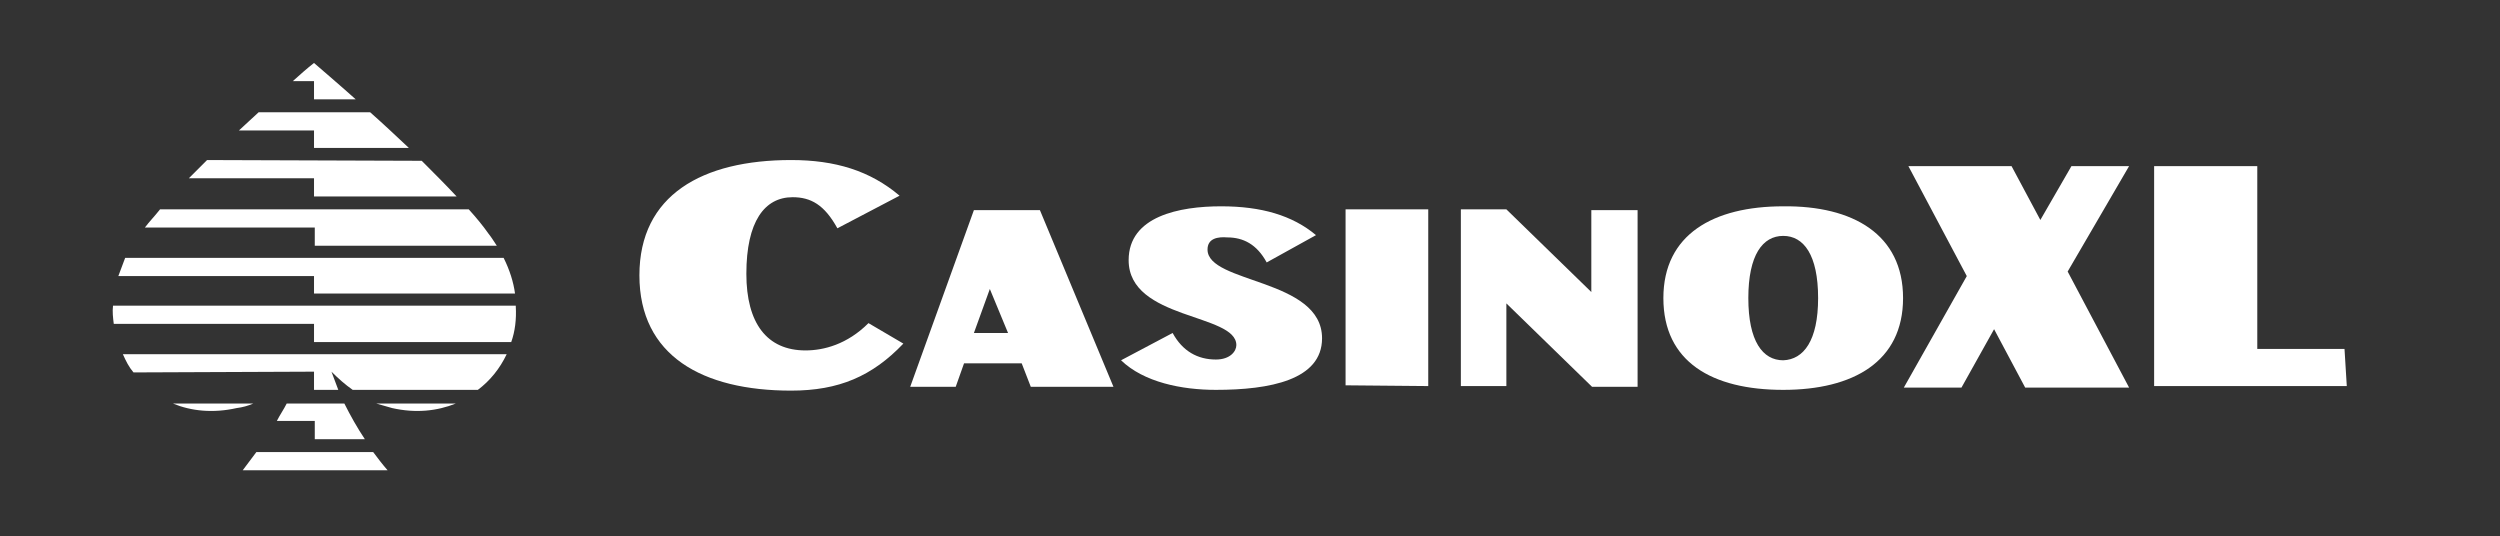
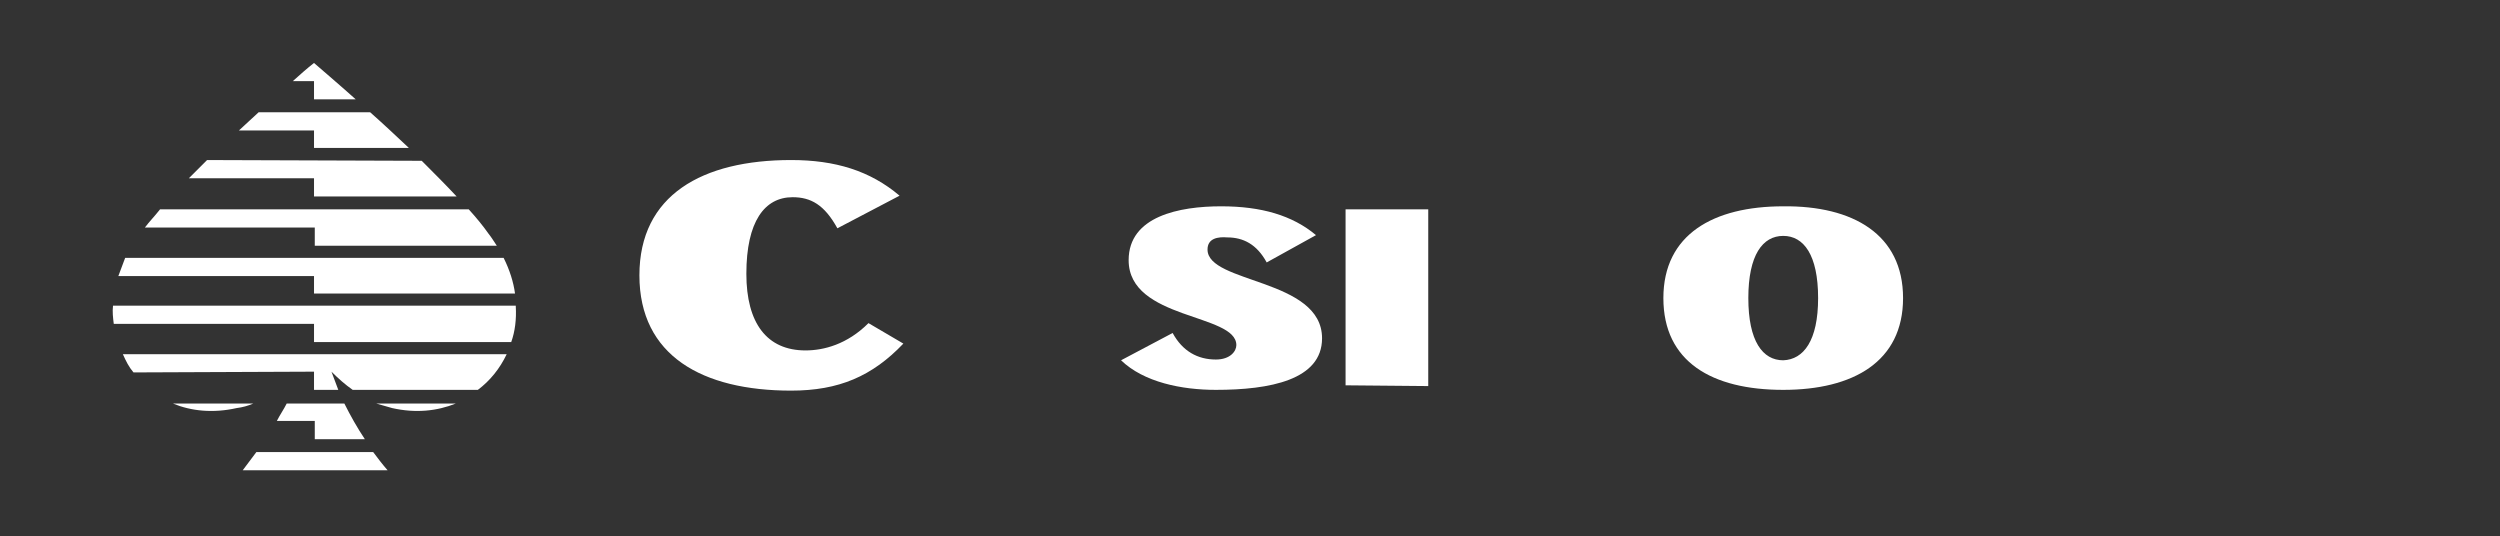
<svg xmlns="http://www.w3.org/2000/svg" version="1.1" id="Laag_1" x="0px" y="0px" viewBox="0 0 329.6 70.7" style="enable-background:new 0 0 329.6 70.7;" xml:space="preserve">
  <rect x="0" y="0" width="329.6" height="70.7" fill="#333333" stroke="none" />
  <style type="text/css">
	.st0{fill:#FFFFFF;}
	.st1{fill-rule:evenodd;clip-rule:evenodd;fill:#FFFFFF;}
</style>
  <g>
    <path class="st0" d="M119.1,45.3c-4.1,4.3-8.5,6.2-14.8,6.2c-11.7,0-20-4.6-20-15.2s8.3-15.2,20-15.2c5.8,0,10.4,1.4,14.3,4.7   l-8.2,4.3c-1.7-3.1-3.5-4.1-5.9-4.1c-3.7,0-6.1,3.2-6.1,10.1c0,6.5,2.7,10.1,7.8,10.1c2.4,0,5.5-0.8,8.3-3.6L119.1,45.3z" />
-     <path class="st0" d="M134.7,47.9h-7.6L126,51h-6l8.4-23.3h8.7l9.7,23.3h-10.9L134.7,47.9z M132.9,43.9l-2.4-5.8l-2.1,5.8H132.9z" />
    <path class="st0" d="M159.2,32.9c0,4.5,15.1,3.8,15.1,11.7c0,5.5-6.9,6.8-14,6.8c-4.5,0-9.5-1-12.5-3.9l6.8-3.6   c1.3,2.4,3.3,3.5,5.7,3.5c1.9,0,2.7-1.1,2.7-1.9c0-4.2-14.2-3.3-14.2-11.2c0-5.8,6.7-7.1,12.2-7.1c5.3,0,9.4,1.2,12.5,3.8l-6.5,3.6   c-1.3-2.4-3.1-3.3-5.2-3.3C160.6,31.2,159.2,31.4,159.2,32.9L159.2,32.9z" />
    <path class="st0" d="M177.4,50.8V27.6h10.9v23.3L177.4,50.8L177.4,50.8z" />
-     <path class="st0" d="M215.9,27.7V51h-6l-11.3-11v10.9h-6V27.6h6l11.2,10.9V27.7H215.9z" />
    <path class="st0" d="M250.9,39.3c0,8.4-6.6,12.1-15.8,12.1c-9.4,0-15.8-3.7-15.8-12.1s6.6-12.1,15.8-12.1   C244.3,27.1,250.9,30.9,250.9,39.3z M239.7,39.3c0-5.7-1.9-8.2-4.6-8.2c-2.7,0-4.6,2.5-4.6,8.2s1.9,8.2,4.6,8.2   C237.8,47.4,239.7,44.9,239.7,39.3z" />
-     <path class="st0" d="M280.7,21.9l-8.1,13.9l8.1,15.3H267l-4.1-7.7l-4.3,7.7H251l8.3-14.7l-7.7-14.5h13.6L269,29l4.1-7.1   C273.1,21.9,280.7,21.9,280.7,21.9z" />
-     <path class="st0" d="M309.4,50.9H284v-29h13.6V46h11.5L309.4,50.9z" />
  </g>
  <path class="st1" d="M46.9,13.1h-5.5v-2.4h-2.8c1-0.9,1.9-1.7,2.8-2.4C43,9.7,44.9,11.3,46.9,13.1L46.9,13.1z M48.8,14.8  c1.7,1.5,3.4,3.1,5.1,4.7H41.4v-2.3h-9.9c0.9-0.8,1.7-1.6,2.6-2.4C34.1,14.8,48.8,14.8,48.8,14.8z M55.6,21.2  c1.6,1.6,3.2,3.2,4.6,4.7H41.4v-2.4H24.9c0.8-0.8,1.6-1.6,2.4-2.4L55.6,21.2L55.6,21.2z M61.8,27.6c1,1.1,1.9,2.2,2.6,3.2  c0.4,0.5,0.7,1,1.1,1.6h-24V30H19.1c0.6-0.8,1.3-1.5,2-2.4H61.8z M66.4,34c0.8,1.6,1.3,3.2,1.5,4.7H41.4v-2.3H15.6  c0.3-0.8,0.6-1.6,0.9-2.4H66.4z M68,40.4c0.1,1.7-0.1,3.3-0.6,4.7h-26v-2.4H15c-0.1-0.8-0.2-1.6-0.1-2.4H68V40.4z M17.6,49.1  c-0.6-0.7-1-1.5-1.4-2.4h50.6c-0.9,1.9-2.2,3.5-3.8,4.7H46.5c-1-0.7-1.9-1.5-2.8-2.4c0.4,1.1,0.5,1.3,0.9,2.4h-3.2V49L17.6,49.1  L17.6,49.1z M60.1,53.2c-2.5,1-5.3,1.3-8.4,0.6c-0.7-0.2-1.4-0.4-2.1-0.6H60.1z M45.4,53.2c0.8,1.6,1.7,3.2,2.7,4.7h-6.6v-2.4h-5  c0.4-0.8,0.9-1.5,1.3-2.3H45.4z M49.2,59.6c0.6,0.8,1.2,1.6,1.9,2.4h-9.5h-0.1H32c0.6-0.8,1.2-1.6,1.8-2.4H49.2z M33.4,53.2  c-0.7,0.3-1.4,0.5-2.2,0.6c-3.1,0.7-6,0.4-8.4-0.6H33.4z" />
</svg>